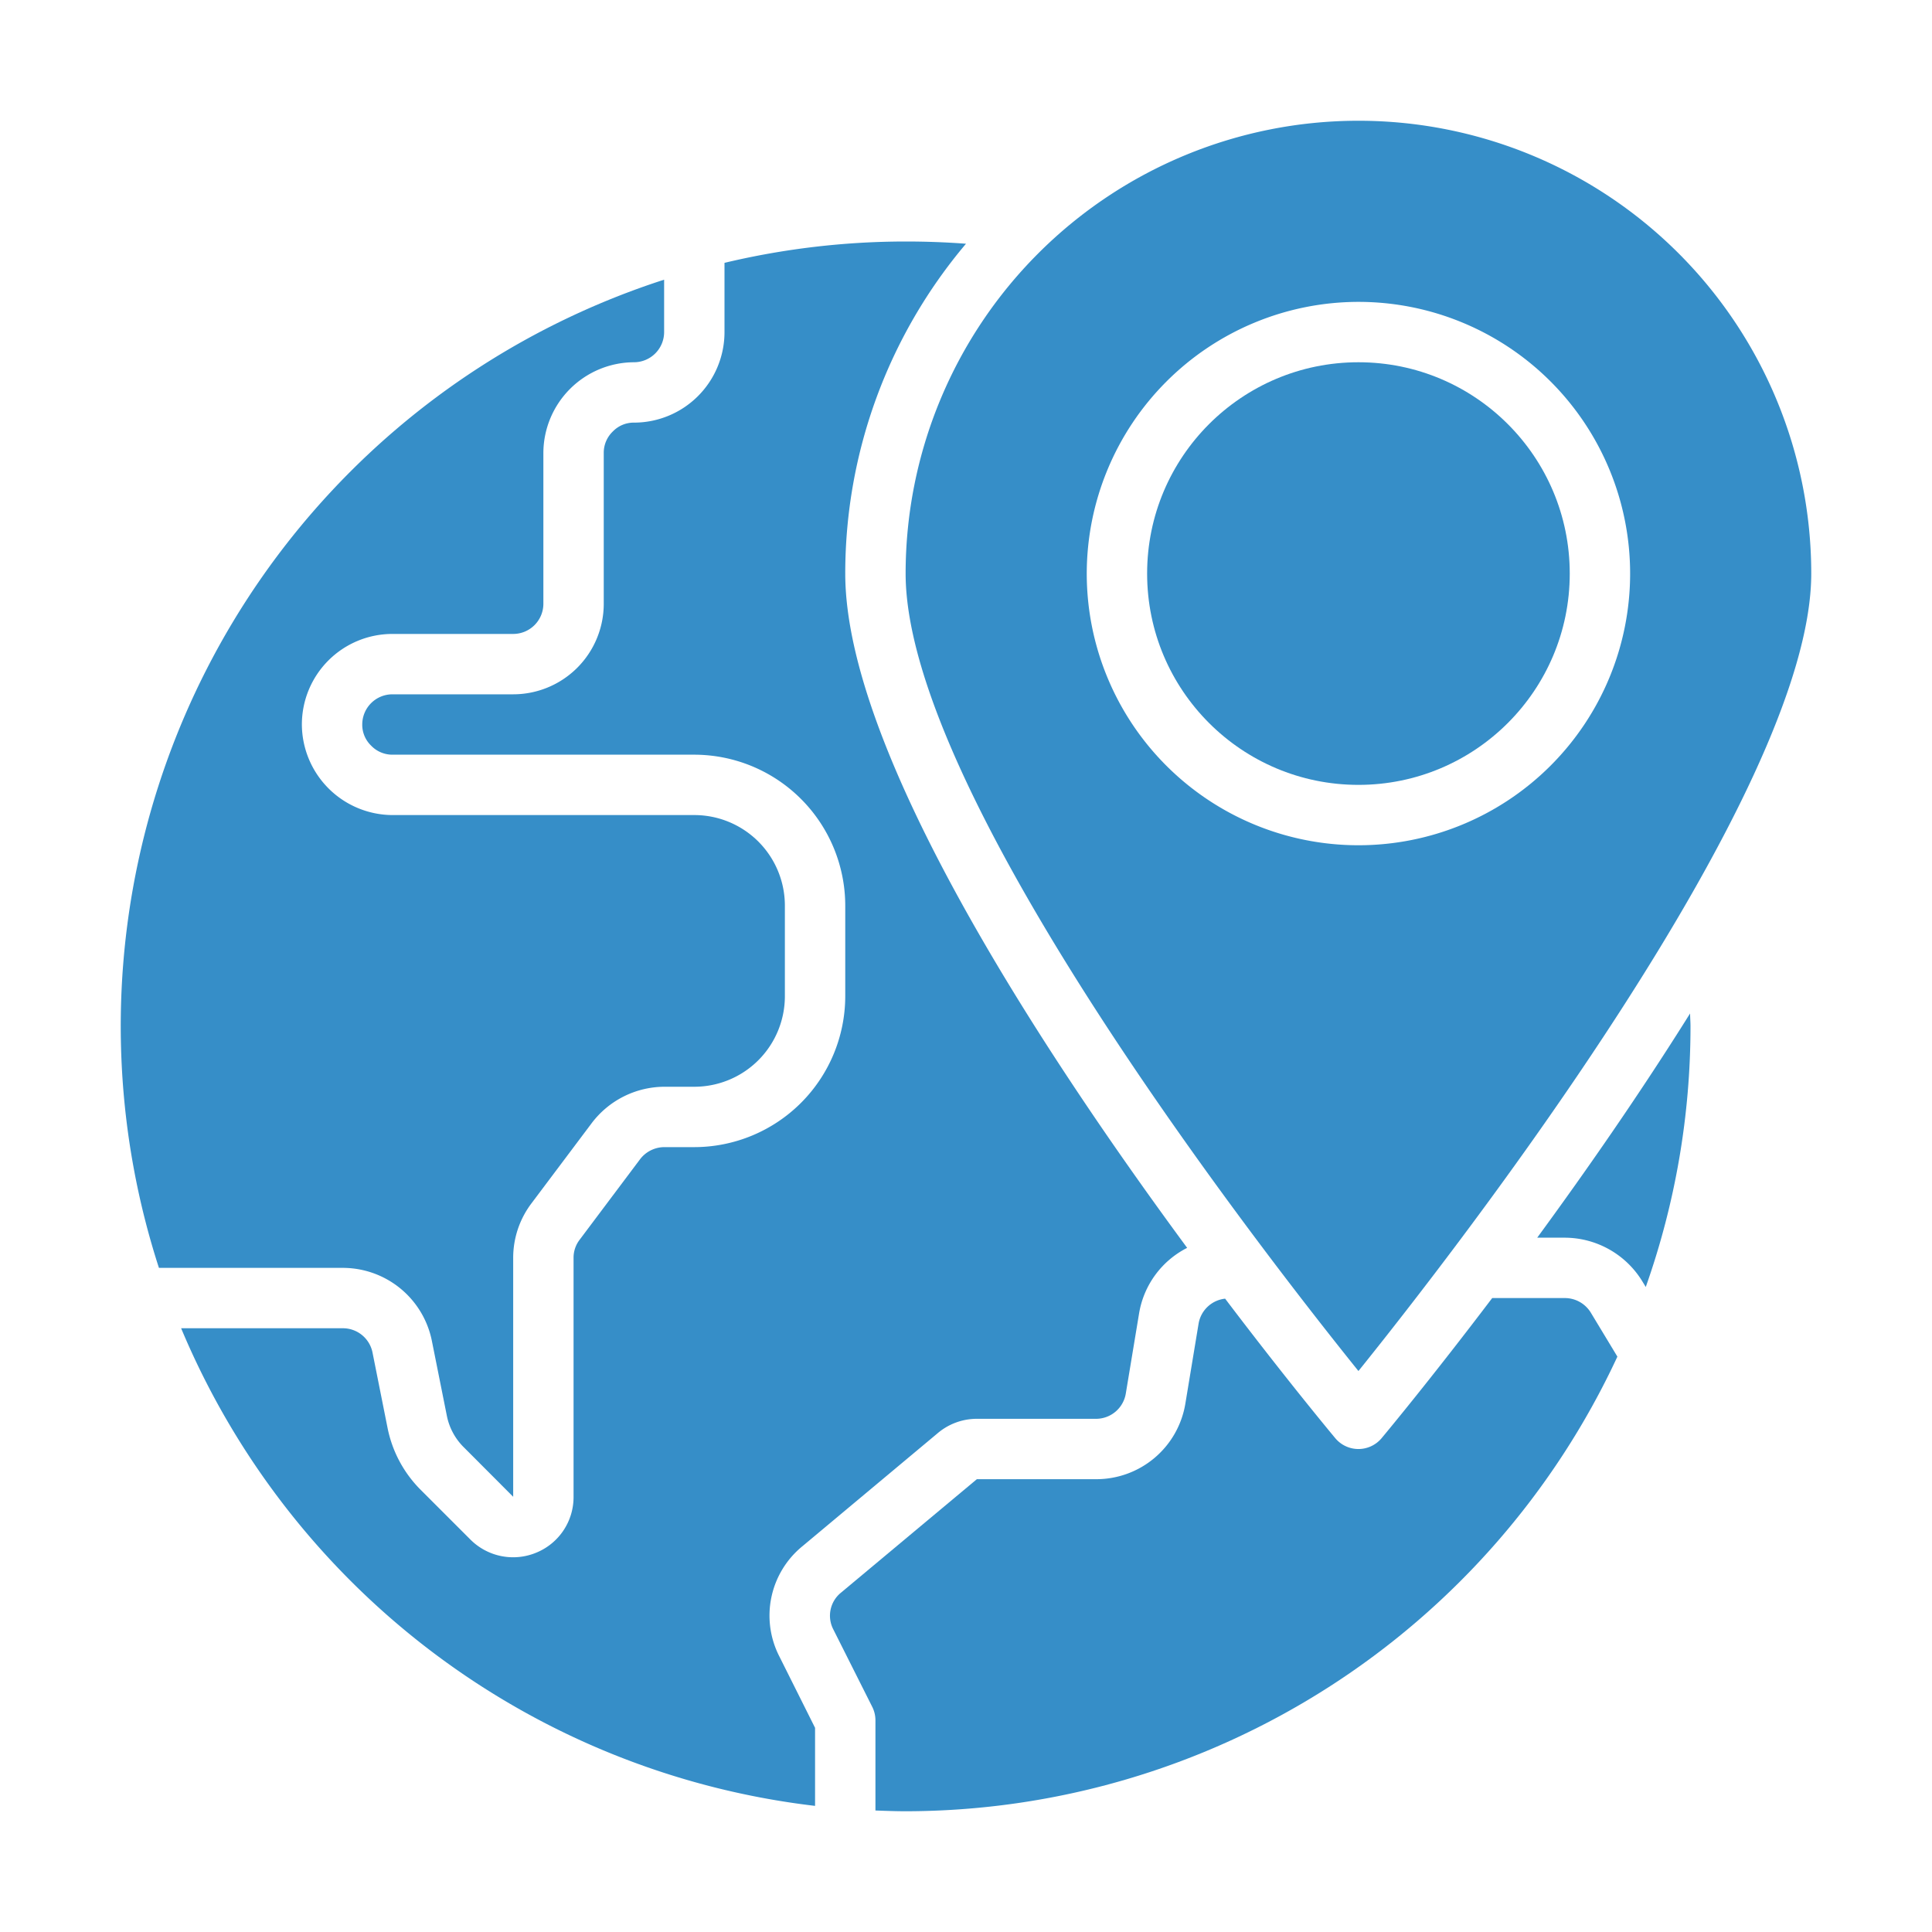
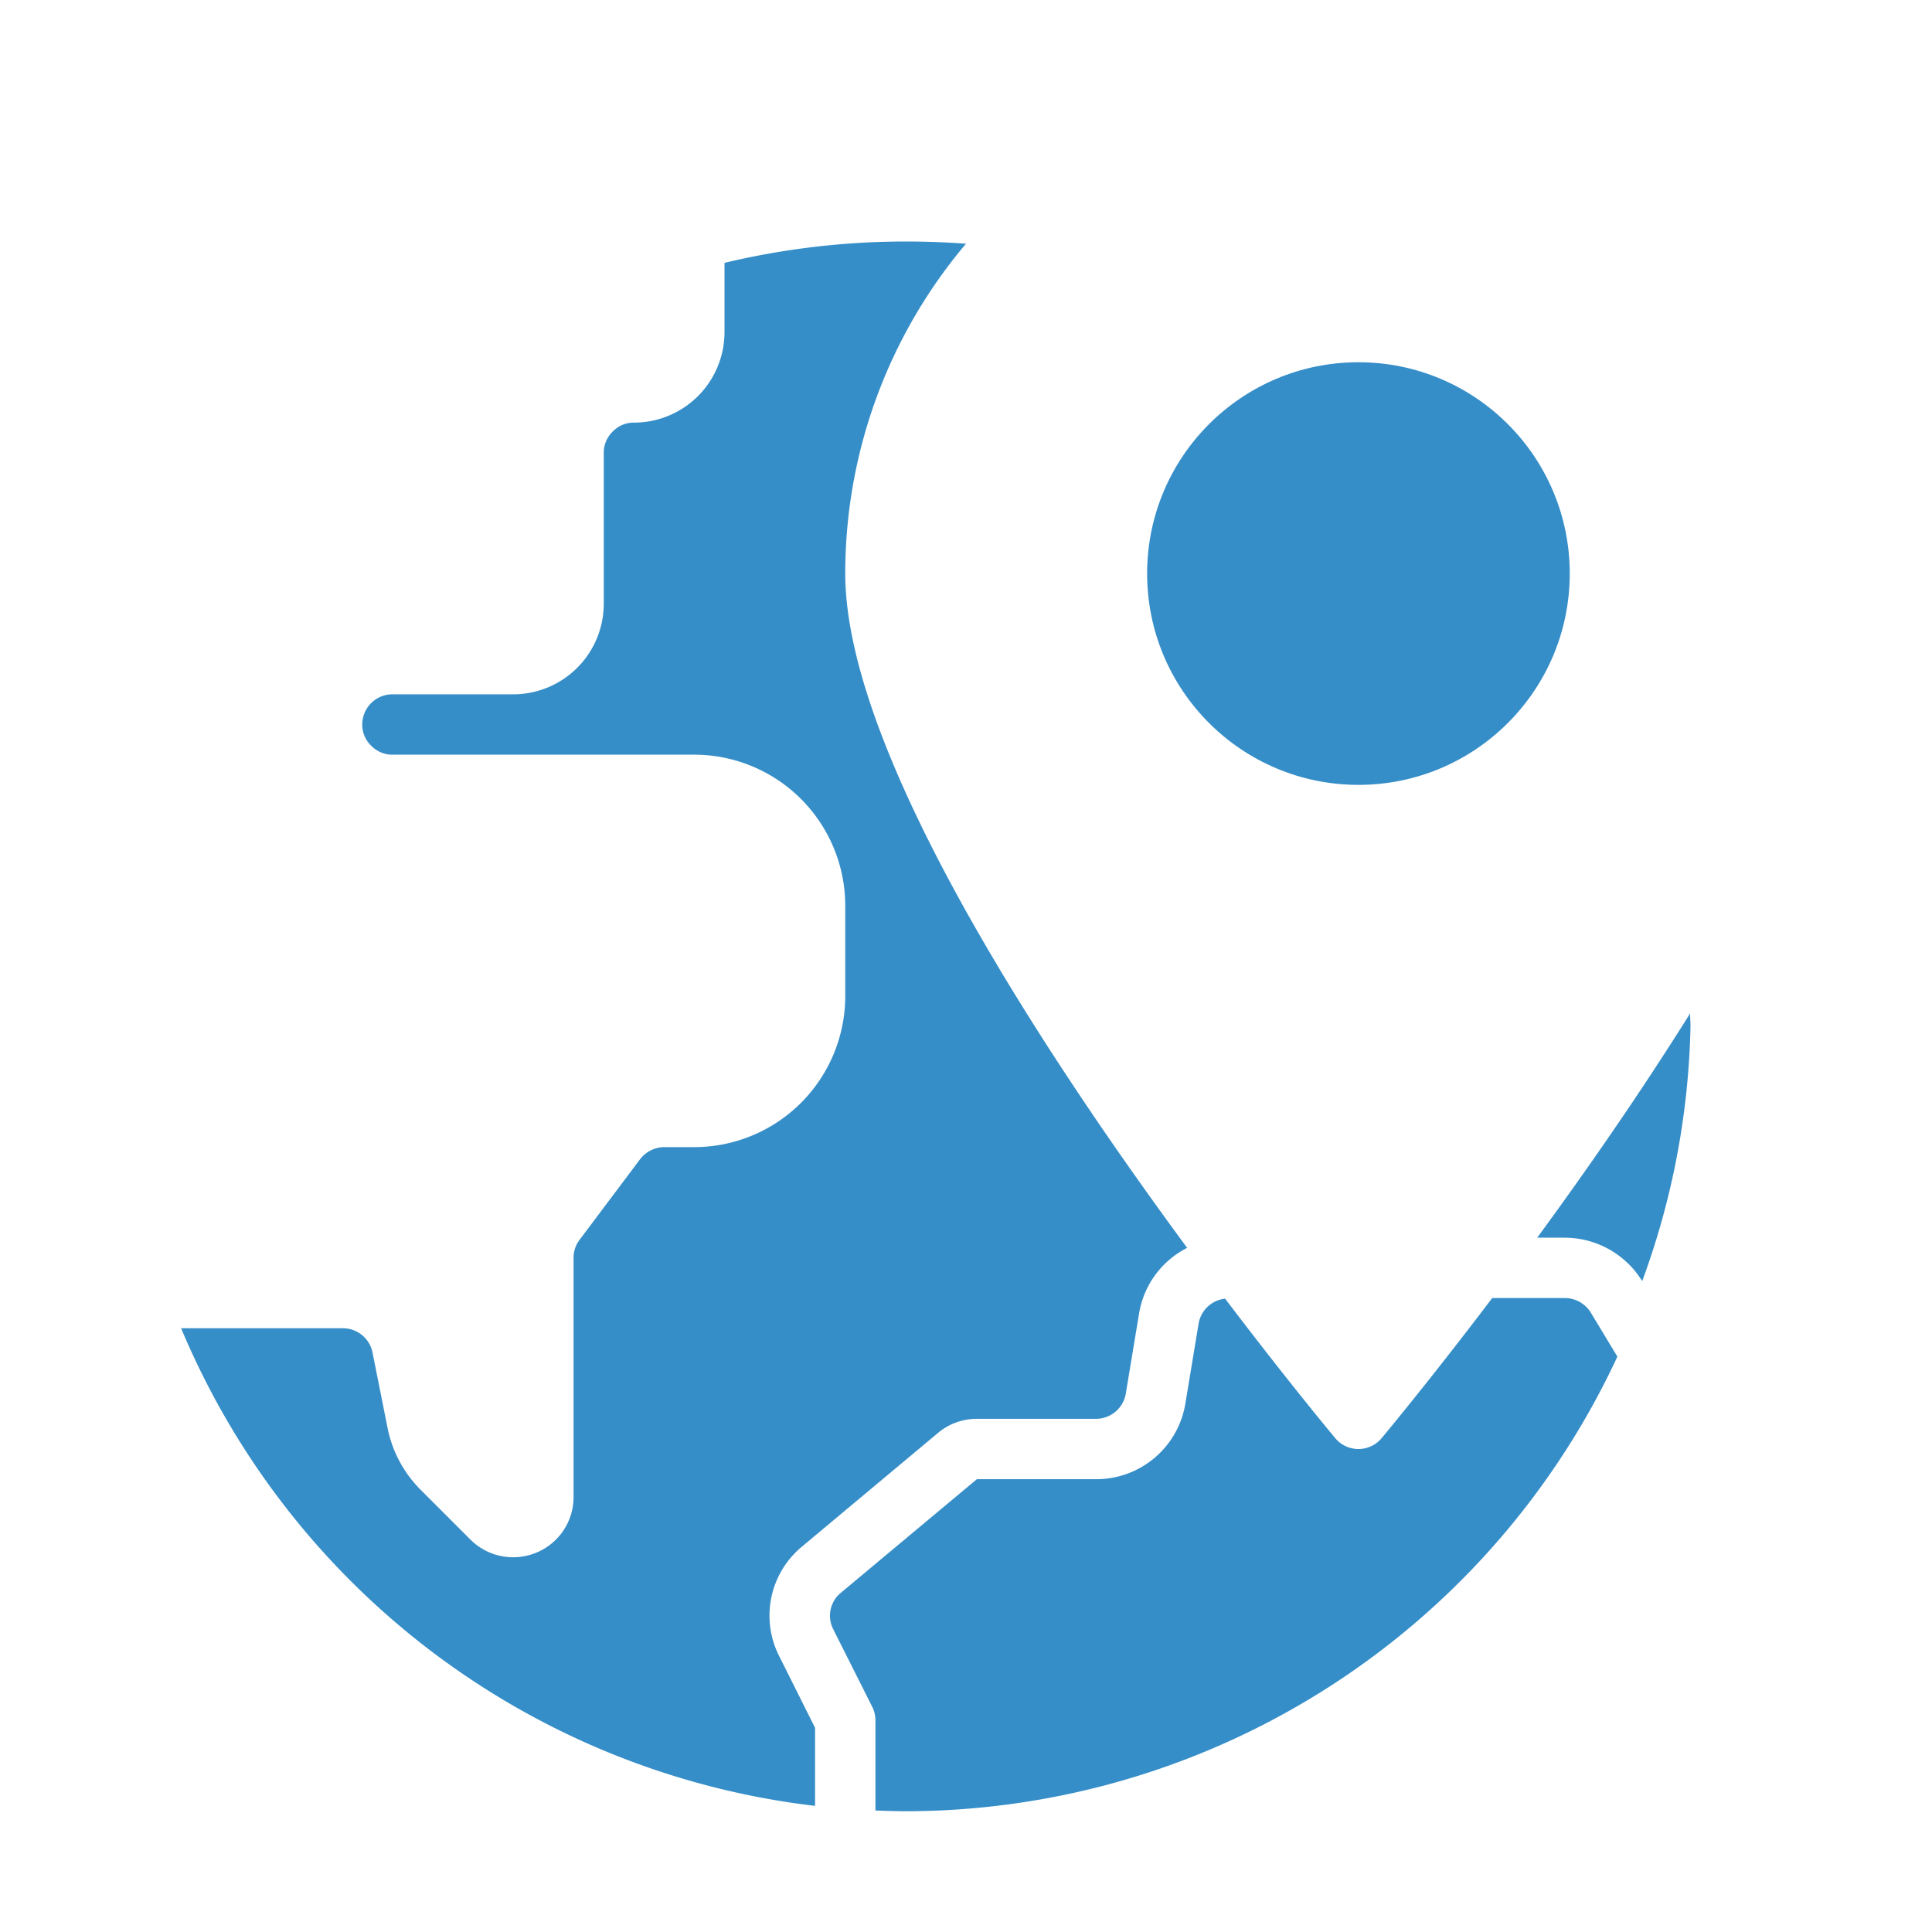
<svg xmlns="http://www.w3.org/2000/svg" viewBox="0 0 64 64" width="512" height="512" fill="#368ec8">
  <g id="Global">
-     <path d="M5.265,42h6.1a3.011,3.011,0,0,1,2.94,2.412l.5,2.5a2.026,2.026,0,0,0,.547,1.019L17,49.583l0-7.913a2.993,2.993,0,0,1,.605-1.807l2-2.663A3.032,3.032,0,0,1,22,36h1a3,3,0,0,0,3-3V30a3,3,0,0,0-3-3H13a3.015,3.015,0,0,1-3-3,3,3,0,0,1,3-3h4a1,1,0,0,0,1-1V15a3.015,3.015,0,0,1,3-3,1,1,0,0,0,1-1V9.265A25.983,25.983,0,0,0,5.265,42Z" />
    <path d="M52.694,43.477A1.008,1.008,0,0,0,51.84,43H49.431c-1.989,2.625-3.469,4.408-3.663,4.641a1,1,0,0,1-1.536,0c-.193-.232-1.667-2.007-3.648-4.621a1,1,0,0,0-.877.814l-.44,2.66A2.989,2.989,0,0,1,36.31,49H32.36l-4.5,3.758a.982.982,0,0,0-.259,1.211L28.9,56.553A1,1,0,0,1,29,57v2.975c.332.012.665.025,1,.025A26.03,26.03,0,0,0,53.578,44.94Z" />
    <path d="M27,59.822V57.236l-1.185-2.369a2.965,2.965,0,0,1,.771-3.65l4.493-3.755A2.006,2.006,0,0,1,32.36,47h3.95a1,1,0,0,0,.983-.834l.441-2.66a2.98,2.98,0,0,1,1.592-2.169C34.542,34.847,28,24.9,28,19A16.913,16.913,0,0,1,32,8.074C31.345,8.025,30.683,8,30,8a25.923,25.923,0,0,0-6,.707V11a3,3,0,0,1-3,3,.957.957,0,0,0-.694.288A.974.974,0,0,0,20,15v5a3,3,0,0,1-3,3H13a1,1,0,0,0-1,1,.957.957,0,0,0,.288.694A.974.974,0,0,0,13,25H23a5.006,5.006,0,0,1,5,5v3a5.006,5.006,0,0,1-5,5H22a1.017,1.017,0,0,0-.8.405l-2,2.665a.972.972,0,0,0-.2.6v7.92a1.988,1.988,0,0,1-1.231,1.842A2,2,0,0,1,15.583,51l-1.65-1.65a4.009,4.009,0,0,1-1.092-2.035l-.5-2.506A1,1,0,0,0,11.36,44H6A26.064,26.064,0,0,0,27,59.822Z" />
-     <path d="M54.4,42.439l.118.194A25.887,25.887,0,0,0,56,34c0-.145-.012-.284-.014-.428C54.321,36.234,52.534,38.8,50.922,41h.918A3.02,3.02,0,0,1,54.4,42.439Z" />
-     <path d="M45,45.417C48.162,41.489,60,26.292,60,19a15,15,0,0,0-30,0C30,26.3,41.838,41.489,45,45.417ZM45,10a9,9,0,1,1-9,9A9.011,9.011,0,0,1,45,10Z" />
+     <path d="M54.4,42.439A25.887,25.887,0,0,0,56,34c0-.145-.012-.284-.014-.428C54.321,36.234,52.534,38.8,50.922,41h.918A3.02,3.02,0,0,1,54.4,42.439Z" />
    <circle cx="45" cy="19" r="7" />
  </g>
</svg>